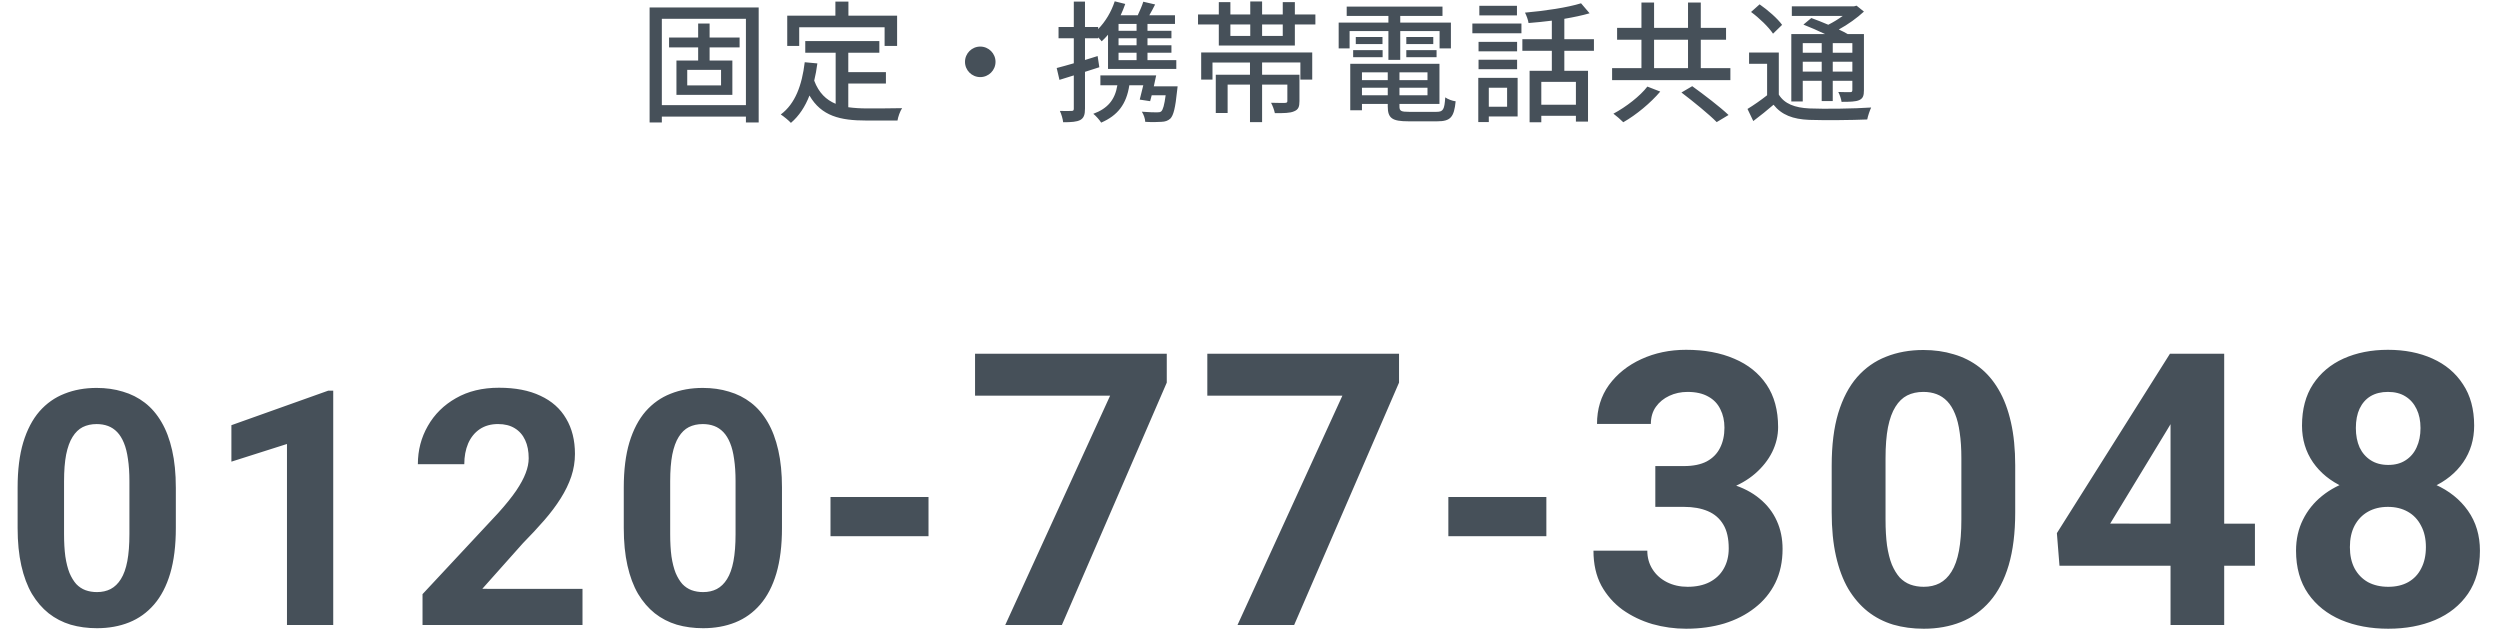
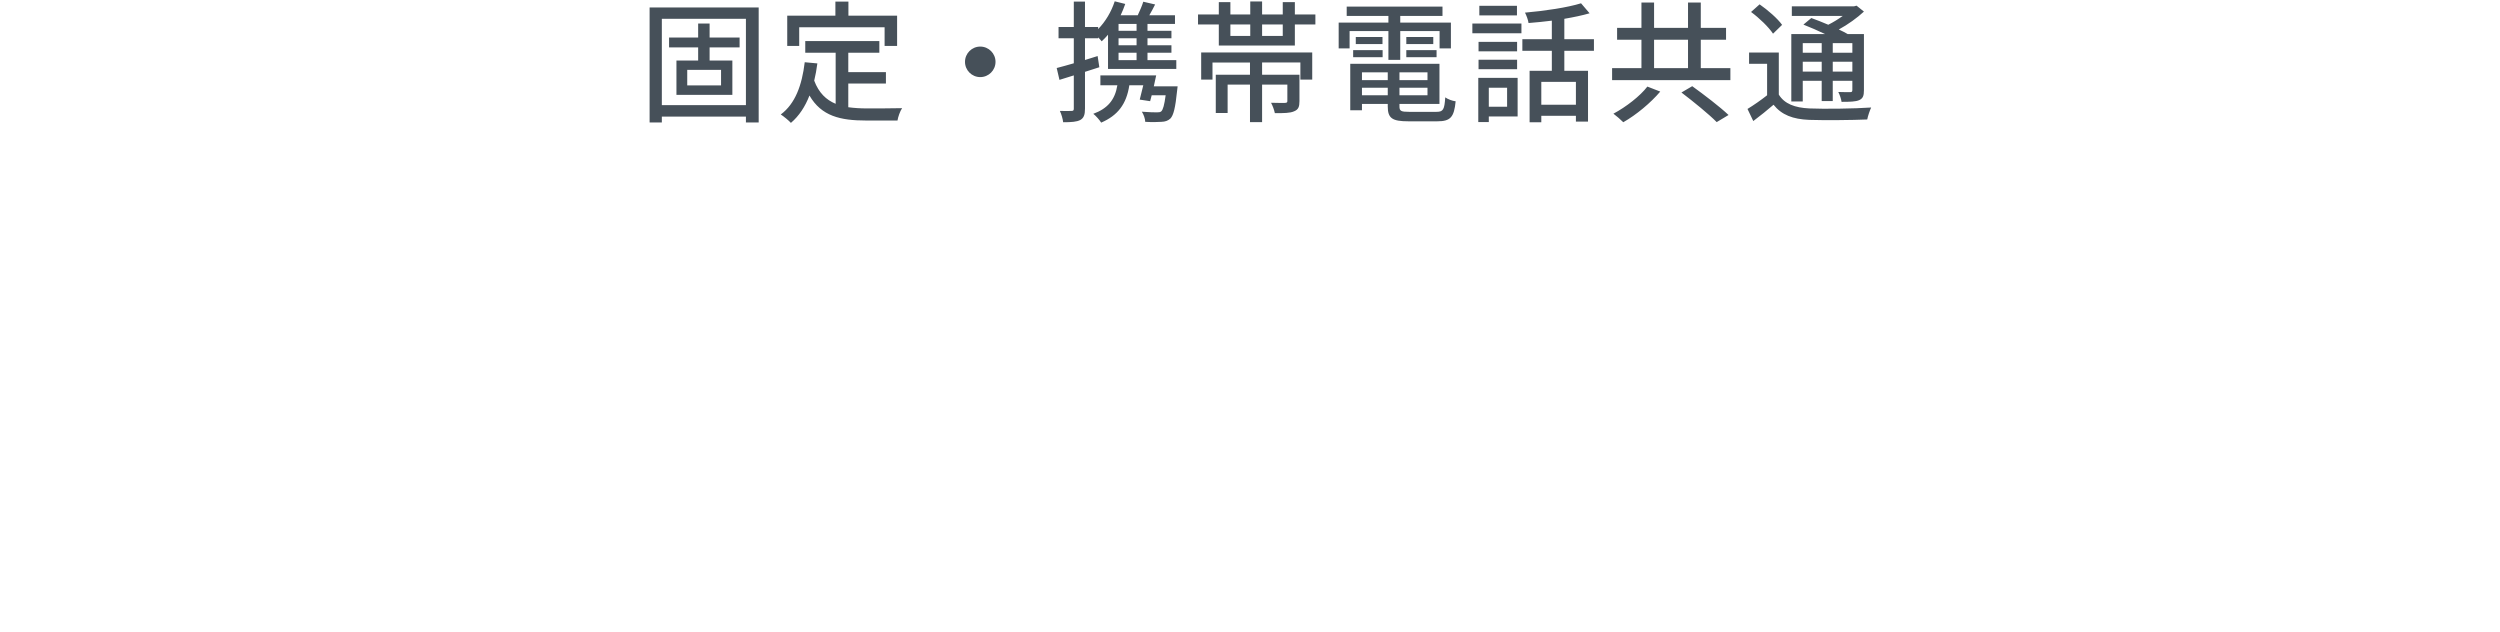
<svg xmlns="http://www.w3.org/2000/svg" fill="none" height="96" viewBox="0 0 380 96" width="380">
  <g fill="#465059">
-     <path d="m26.727 74.102v6.152c0 2.669-.285 4.972-.855 6.909-.57 1.921-1.392 3.499-2.466 4.736-1.058 1.221-2.319 2.124-3.784 2.71-1.465.586-3.092.879-4.883.879-1.432 0-2.767-.179-4.004-.537-1.237-.374-2.352-.952-3.345-1.733-.977-.781-1.823-1.766-2.539-2.954-.7-1.204-1.237-2.637-1.611-4.297-.374-1.66-.562-3.564-.562-5.713v-6.152c0-2.669.285-4.956.854-6.86.586-1.921 1.408-3.491 2.466-4.712 1.074-1.221 2.344-2.116 3.809-2.686 1.465-.586 3.092-.879 4.883-.879 1.432 0 2.759.187 3.979.562 1.237.358 2.352.92 3.345 1.685.993.765 1.839 1.75 2.539 2.954.7 1.188 1.237 2.612 1.611 4.272.374 1.644.562 3.532.562 5.664zm-7.056 7.08v-8.032c0-1.286-.073-2.409-.22-3.369-.13-.96-.334-1.774-.61-2.441-.277-.684-.619-1.237-1.025-1.66s-.871-.732-1.392-.928c-.521-.195-1.099-.293-1.733-.293-.797 0-1.506.155-2.124.464-.602.309-1.115.806-1.538 1.489-.423.667-.749 1.562-.977 2.686-.212 1.107-.317 2.458-.317 4.053v8.032c0 1.286.065 2.417.195 3.394.147.977.358 1.815.635 2.515.293.684.635 1.245 1.025 1.685.407.423.871.732 1.392.928.537.195 1.123.293 1.758.293.781 0 1.473-.155 2.075-.464.618-.326 1.139-.83 1.562-1.514.439-.7.765-1.611.977-2.734s.317-2.49.317-4.102zm30.98-21.802v35.62h-7.031v-27.515l-8.447 2.686v-5.542l14.722-5.249zm37.889 30.127v5.493h-24.316v-4.688l11.499-12.329c1.156-1.286 2.067-2.417 2.734-3.394.667-.993 1.147-1.88 1.44-2.661.309-.797.464-1.554.464-2.271 0-1.074-.179-1.994-.537-2.759-.358-.781-.887-1.383-1.587-1.807-.684-.423-1.53-.635-2.539-.635-1.074 0-2.002.26-2.783.781-.765.521-1.351 1.245-1.758 2.173-.391.928-.586 1.978-.586 3.149h-7.056c0-2.116.505-4.053 1.514-5.811 1.009-1.774 2.433-3.182 4.272-4.224 1.839-1.058 4.02-1.587 6.543-1.587 2.49 0 4.59.407 6.299 1.221 1.725.798 3.027 1.953 3.906 3.467.895 1.497 1.343 3.288 1.343 5.371 0 1.172-.187 2.319-.561 3.442-.374 1.107-.911 2.213-1.611 3.32-.684 1.091-1.514 2.197-2.49 3.32-.977 1.123-2.059 2.287-3.247 3.491l-6.177 6.934zm30.32-15.405v6.152c0 2.669-.284 4.972-.854 6.909-.57 1.921-1.392 3.499-2.466 4.736-1.058 1.221-2.319 2.124-3.784 2.71-1.465.586-3.093.879-4.883.879-1.432 0-2.767-.179-4.004-.537-1.237-.374-2.352-.952-3.345-1.733-.977-.781-1.823-1.766-2.539-2.954-.7-1.204-1.237-2.637-1.611-4.297-.374-1.66-.561-3.564-.561-5.713v-6.152c0-2.669.285-4.956.855-6.86.586-1.921 1.408-3.491 2.466-4.712 1.074-1.221 2.344-2.116 3.808-2.686 1.465-.586 3.093-.879 4.883-.879 1.433 0 2.759.187 3.98.562 1.237.358 2.352.92 3.344 1.685.993.765 1.84 1.75 2.54 2.954.699 1.188 1.237 2.612 1.611 4.272.374 1.644.561 3.532.561 5.664zm-7.055 7.08v-8.032c0-1.286-.074-2.409-.22-3.369-.13-.96-.334-1.774-.61-2.441-.277-.684-.619-1.237-1.026-1.66s-.871-.732-1.391-.928c-.521-.195-1.099-.293-1.734-.293-.797 0-1.505.155-2.124.464-.602.309-1.115.806-1.538 1.489-.423.667-.749 1.562-.976 2.686-.212 1.107-.318 2.458-.318 4.053v8.032c0 1.286.065 2.417.195 3.394.147.977.359 1.815.635 2.515.293.684.635 1.245 1.026 1.685.407.423.87.732 1.391.928.537.195 1.123.293 1.758.293.781 0 1.473-.155 2.075-.464.619-.326 1.14-.83 1.563-1.514.439-.7.765-1.611.976-2.734.212-1.123.318-2.49.318-4.102zm29.329-5.641v5.959h-14.898v-5.959zm36.216-21.775v4.39l-15.945 36.845h-8.609l15.944-34.862h-20.532v-6.372zm35.304 0v4.39l-15.944 36.845h-8.609l15.944-34.862h-20.532v-6.372zm22.394 21.775v5.959h-14.898v-5.959zm16.561-4.698h4.362c1.397 0 2.549-.236 3.455-.708.906-.491 1.576-1.171 2.011-2.039.453-.887.679-1.916.679-3.087 0-1.057-.207-1.992-.623-2.804-.396-.831-1.01-1.473-1.841-1.926-.83-.472-1.878-.708-3.143-.708-1.001 0-1.926.198-2.776.595-.849.397-1.529.954-2.039 1.671-.509.718-.764 1.586-.764 2.606h-8.185c0-2.266.604-4.239 1.813-5.919 1.227-1.68 2.869-2.993 4.927-3.937s4.324-1.416 6.797-1.416c2.795 0 5.24.453 7.335 1.359 2.096.887 3.729 2.2 4.9 3.937 1.17 1.737 1.755 3.889 1.755 6.457 0 1.303-.302 2.568-.906 3.795-.604 1.208-1.472 2.303-2.605 3.285-1.114.963-2.474 1.737-4.078 2.322-1.605.566-3.408.85-5.41.85h-5.664zm0 6.202v-4.22h5.664c2.247 0 4.22.255 5.919.765 1.7.51 3.125 1.246 4.277 2.209 1.151.944 2.02 2.067 2.605 3.37.586 1.284.878 2.709.878 4.276 0 1.926-.368 3.644-1.104 5.154-.737 1.492-1.775 2.756-3.116 3.795-1.321 1.038-2.869 1.831-4.644 2.379-1.775.529-3.71.793-5.806.793-1.737 0-3.445-.236-5.126-.708-1.661-.491-3.172-1.218-4.531-2.181-1.34-.982-2.417-2.209-3.228-3.682-.793-1.492-1.19-3.257-1.19-5.296h8.185c0 1.057.264 2.001.793 2.832.528.831 1.255 1.482 2.18 1.954.944.472 1.992.708 3.144.708 1.303 0 2.416-.236 3.342-.708.944-.491 1.661-1.171 2.152-2.039.51-.887.765-1.916.765-3.087 0-1.51-.274-2.719-.822-3.625-.547-.925-1.331-1.605-2.35-2.039-1.02-.434-2.228-.651-3.625-.651zm54.704-6.287v7.137c0 3.096-.33 5.768-.991 8.015-.661 2.228-1.614 4.059-2.86 5.494-1.227 1.416-2.69 2.464-4.39 3.144-1.699.68-3.587 1.02-5.664 1.02-1.661 0-3.209-.208-4.644-.623-1.435-.434-2.728-1.105-3.88-2.011-1.133-.906-2.115-2.049-2.945-3.427-.812-1.397-1.435-3.059-1.87-4.984-.434-1.926-.651-4.135-.651-6.627v-7.137c0-3.096.33-5.749.991-7.958.68-2.228 1.633-4.05 2.861-5.466 1.246-1.416 2.718-2.454 4.418-3.115 1.699-.68 3.587-1.02 5.664-1.02 1.661 0 3.2.217 4.616.651 1.435.415 2.728 1.067 3.88 1.954 1.151.887 2.133 2.03 2.945 3.427.812 1.378 1.435 3.03 1.869 4.956.434 1.907.651 4.097.651 6.57zm-8.184 8.213v-9.317c0-1.492-.085-2.794-.255-3.908-.151-1.114-.387-2.058-.708-2.832-.321-.793-.717-1.435-1.189-1.926s-1.011-.85-1.615-1.076c-.604-.227-1.274-.34-2.01-.34-.926 0-1.747.179-2.464.538-.699.359-1.294.934-1.784 1.728-.491.774-.869 1.812-1.133 3.115-.246 1.284-.368 2.851-.368 4.701v9.317c0 1.492.075 2.804.226 3.937.17 1.133.415 2.105.736 2.917.34.793.737 1.444 1.19 1.954.472.491 1.01.85 1.614 1.076.623.227 1.303.34 2.039.34.906 0 1.709-.179 2.407-.538.718-.378 1.322-.963 1.813-1.756.51-.812.887-1.869 1.133-3.172.245-1.303.368-2.889.368-4.758zm44.622.623v6.4h-29.708l-.396-4.956 17.19-27.273h6.485l-7.023 11.753-8.553 14.075zm-4.673-25.828v41.234h-8.156v-41.234zm38.873 29.935c0 2.587-.604 4.767-1.812 6.542-1.209 1.756-2.87 3.087-4.985 3.993-2.095.887-4.474 1.331-7.136 1.331-2.663 0-5.051-.444-7.165-1.331-2.115-.906-3.786-2.237-5.013-3.993-1.227-1.775-1.841-3.955-1.841-6.542 0-1.737.349-3.304 1.048-4.701.698-1.416 1.671-2.624 2.917-3.625 1.265-1.02 2.747-1.794 4.446-2.322 1.699-.548 3.55-.821 5.551-.821 2.681 0 5.079.472 7.193 1.416 2.115.944 3.776 2.275 4.985 3.993 1.208 1.718 1.812 3.738 1.812 6.061zm-8.213-.538c0-1.265-.245-2.351-.736-3.257-.472-.925-1.142-1.633-2.011-2.124-.868-.491-1.878-.736-3.03-.736s-2.162.245-3.03.736c-.869.491-1.548 1.199-2.039 2.124-.472.906-.708 1.992-.708 3.257 0 1.246.236 2.322.708 3.228.491.906 1.17 1.605 2.039 2.096.887.472 1.916.708 3.087.708 1.17 0 2.18-.236 3.03-.708.868-.491 1.529-1.189 1.982-2.096.472-.906.708-1.982.708-3.228zm7.335-18.465c0 2.096-.557 3.955-1.671 5.579-1.114 1.605-2.662 2.86-4.644 3.767-1.964.906-4.21 1.359-6.74 1.359-2.549 0-4.815-.453-6.797-1.359-1.983-.906-3.531-2.162-4.645-3.767-1.114-1.624-1.671-3.483-1.671-5.579 0-2.492.557-4.588 1.671-6.287 1.133-1.718 2.681-3.021 4.645-3.908 1.982-.887 4.229-1.331 6.74-1.331 2.549 0 4.805.444 6.769 1.331 1.982.887 3.53 2.19 4.644 3.908 1.133 1.699 1.699 3.795 1.699 6.287zm-8.156.368c0-1.114-.198-2.077-.595-2.889-.396-.831-.963-1.473-1.699-1.926-.717-.453-1.605-.68-2.662-.68-1.02 0-1.898.217-2.634.651-.717.434-1.274 1.067-1.671 1.897-.377.812-.566 1.794-.566 2.945 0 1.114.189 2.096.566 2.945.397.831.963 1.482 1.699 1.954.737.472 1.624.708 2.663.708 1.038 0 1.916-.236 2.633-.708.737-.472 1.294-1.123 1.671-1.954.397-.85.595-1.831.595-2.945z" />
    <path d="m109.6 12.98v-2.36h-5.14v2.36zm2.82-5.78h-4.56v2h3.46v5.22h-8.5v-5.22h3.3v-2h-4.42v-1.5h4.42v-2.12h1.74v2.12h4.56zm-11.82 8.78h12.78v-13.12h-12.78zm-1.86-14.84h16.58v17.48h-1.94v-.9h-12.78v.9h-1.86zm22.74 3v2.84h-1.82v-4.6h7.32v-2.14h1.98v2.14h7.4v4.6h-1.9v-2.84zm7.46 8.56v3.6c.88.12 1.82.18 2.82.18.86 0 4.22 0 5.36-.04-.3.44-.62 1.34-.7 1.88h-4.76c-3.92 0-6.8-.66-8.62-3.8-.66 1.7-1.58 3.1-2.82 4.16-.3-.34-1.08-.98-1.54-1.28 2.2-1.64 3.22-4.44 3.64-7.94l1.92.18c-.12.92-.28 1.8-.48 2.62.7 1.86 1.82 2.92 3.26 3.52v-7.76h-4.62v-1.78h11.26v1.78h-4.72v2.94h5.72v1.74zm20.06-5.62c1.28 0 2.32 1.04 2.32 2.32s-1.04 2.32-2.32 2.32-2.32-1.04-2.32-2.32 1.04-2.32 2.32-2.32zm23.76-2.4v-1.04h-2.74v1.04zm0 2.2v-1.06h-2.74v1.06zm0 2.26v-1.12h-2.74v1.12zm-5.92-.62.26 1.7c-.72.24-1.46.48-2.18.7v5.6c0 .92-.18 1.42-.72 1.72-.54.28-1.32.34-2.6.34-.04-.44-.26-1.24-.5-1.72.8.02 1.54.02 1.76 0 .26 0 .36-.06.36-.34v-5.06l-2.18.68-.42-1.8c.72-.18 1.62-.44 2.6-.72v-3.8h-2.32v-1.72h2.32v-3.86h1.7v3.86h2v.32c1.1-1.12 2-2.62 2.52-4.22l1.6.4c-.2.58-.44 1.16-.7 1.72h2.6c.32-.68.66-1.46.84-2.06l1.8.42c-.28.56-.58 1.12-.88 1.64h3.9v1.32h-4.18v1.04h3.64v1.14h-3.64v1.06h3.64v1.14h-3.64v1.12h4.38v1.34h-10.38v-5.2c-.3.36-.64.7-.96 1-.12-.16-.32-.38-.54-.6v.14h-2v3.3c.64-.2 1.28-.4 1.92-.6zm8.54 4.6h3.62s-.04.44-.08.68c-.26 2.56-.54 3.72-1.02 4.22-.38.34-.78.48-1.38.5-.5.04-1.44.06-2.44 0-.02-.48-.24-1.12-.52-1.54.94.08 1.9.1 2.28.1.32 0 .52-.02.68-.16.26-.26.46-.94.66-2.44h-2.12c-.08.32-.16.64-.24.9l-1.58-.24c.16-.62.36-1.4.54-2.18h-2.12c-.44 2.9-1.78 4.6-4.28 5.68-.2-.34-.82-1.06-1.2-1.34 2.18-.8 3.3-2.12 3.66-4.34h-2.58v-1.5h8.48c-.12.54-.24 1.1-.36 1.66zm7.2-1.02v-4.12h16.88v4.12h-1.8v-2.6h-5.82v1.86h5.68v4.02c0 .84-.16 1.28-.82 1.54-.62.28-1.58.28-2.92.28-.1-.5-.34-1.14-.58-1.58.96.04 1.88.02 2.14.02.26-.02.34-.08.34-.28v-2.5h-3.84v5.7h-1.84v-5.7h-3.4v4.32h-1.8v-5.82h5.2v-1.86h-5.7v2.6zm12.4-6.64v-1.74h-3.14v1.74zm-7.96-1.74v1.74h3.02v-1.74zm9.8-1.52h3.12v1.52h-3.12v3.2h-11.56v-3.2h-3.16v-1.52h3.16v-1.88h1.76v1.88h3.02v-1.98h1.8v1.98h3.14v-1.88h1.84zm14.22 6.9v-4.38h-5.9v2.64h-1.66v-3.92h7.56v-1.02h-6.34v-1.42h14.56v1.42h-6.42v1.02h7.7v3.92h-1.72v-2.64h-5.98v4.38zm2.72-.4v-1.08h4.6v1.08zm0-3.08h4.1v1.08h-4.1zm-8.08 3.08v-1.08h4.48v1.08zm.4-3.08h4.06v1.08h-4.06zm.94 8.86h3.92v-1.14h-3.92zm3.92-3.48h-3.92v1.18h3.92zm6.04 1.18v-1.18h-4.26v1.18zm-4.26 2.3h4.26v-1.14h-4.26zm1.48 2.52h4.16c1 0 1.2-.34 1.32-2.2.38.28 1.08.54 1.58.6-.24 2.42-.78 3.04-2.8 3.04h-4.38c-2.46 0-3.14-.46-3.14-2.26v-.38h-3.92v.96h-1.78v-7.06h13.56v6.1h-6.08v.38c0 .7.24.82 1.48.82zm16.38-16.12v1.46h-5.72v-1.46zm-1.5 12.46h-2.78v2.88h2.78zm1.6-1.5v5.86h-4.38v.86h-1.6v-6.72zm-5.94-1.32v-1.44h5.86v1.44zm5.86-4.16v1.44h-5.86v-1.44zm-6.8-1.3v-1.48h7.46v1.48zm15.74 10.86v-3.48h-5.26v3.48zm2.74-8.2h-4.5v3.04h3.6v7.72h-1.84v-.88h-5.26v.98h-1.78v-7.82h3.38v-3.04h-4.48v-1.76h4.48v-2.82c-1.2.14-2.4.28-3.54.36-.06-.46-.32-1.16-.54-1.58 3-.26 6.48-.78 8.52-1.42l1.3 1.52c-1.1.32-2.44.6-3.84.84v3.1h4.5zm8.12 5.44 1.96.76c-1.44 1.7-3.64 3.54-5.62 4.66-.38-.38-1.06-.98-1.5-1.3 1.92-1.02 4.08-2.7 5.16-4.12zm5.18.9 1.64-.96c1.8 1.3 4.24 3.16 5.52 4.38l-1.8 1.08c-1.14-1.16-3.54-3.12-5.36-4.5zm-4.16-8.02v4.32h5.16v-4.32zm7.1 4.32h4.5v1.82h-17.98v-1.82h4.46v-4.32h-3.7v-1.8h3.7v-3.86h1.92v3.86h5.16v-3.86h1.94v3.86h3.84v1.8h-3.84zm18.38-3.8h-2.88v1.46h2.88zm4.66 1.46v-1.46h-2.98v1.46zm-2.98 2.86h2.98v-1.5h-2.98zm-4.56 0h2.88v-1.5h-2.88zm0 1.4v3.14h-1.74v-10.24h5.14c-1.08-.52-2.28-1.04-3.3-1.44l1.2-1c.78.28 1.7.64 2.58 1.02.76-.38 1.54-.86 2.2-1.34h-7.74v-1.46h9.46l.38-.1 1.12.9c-1.04.96-2.42 1.96-3.82 2.72.52.24.98.48 1.36.7h2.46v8.52c0 .84-.14 1.26-.72 1.52-.56.24-1.4.26-2.68.26-.06-.46-.28-1.08-.5-1.5.84.04 1.6.02 1.84.02.22 0 .3-.08.3-.32v-1.4h-2.98v3.08h-1.68v-3.08zm-3.14-8.5-1.38 1.34c-.64-.98-2.08-2.38-3.34-3.3l1.3-1.16c1.24.86 2.74 2.16 3.42 3.12zm-.5 4.2v6.4c.86 1.4 2.44 2 4.64 2.1 2.26.1 6.86.04 9.4-.14-.2.42-.5 1.28-.6 1.82-2.3.1-6.5.14-8.82.06-2.48-.1-4.2-.76-5.42-2.3-.96.82-1.96 1.64-3.08 2.48l-.88-1.84c.92-.56 2.02-1.32 2.98-2.08v-4.78h-2.74v-1.72z" />
  </g>
</svg>